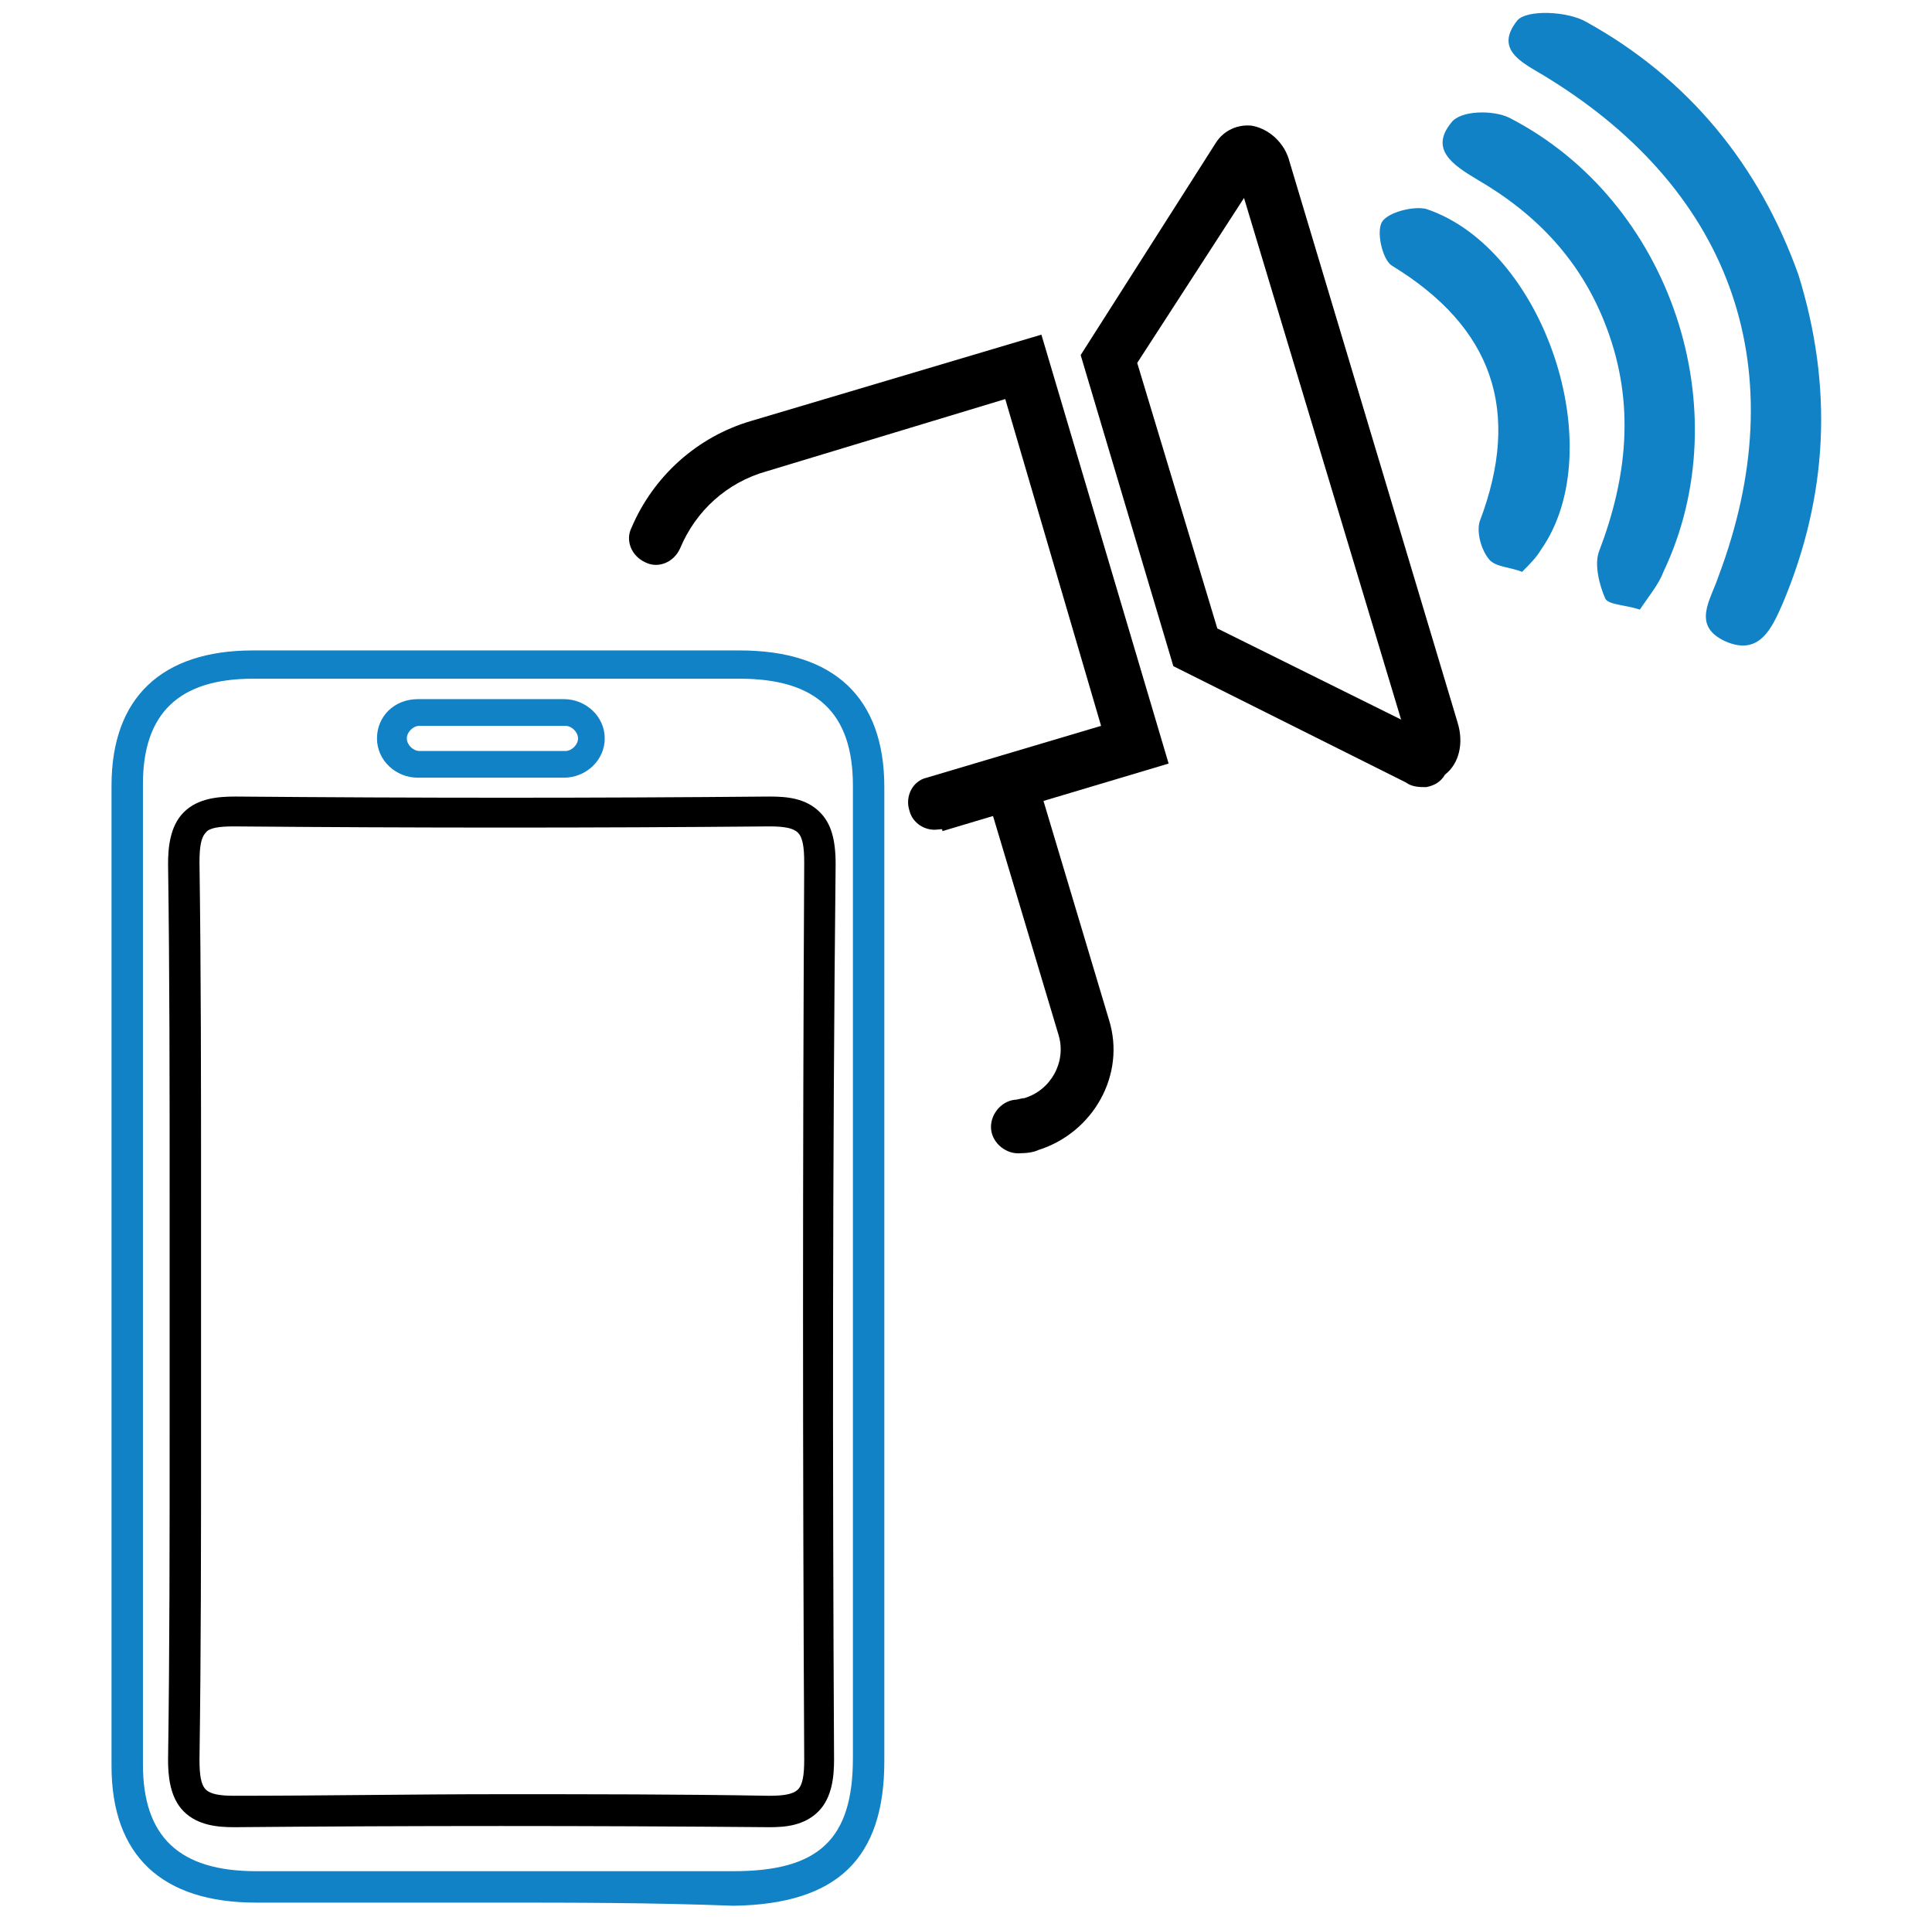
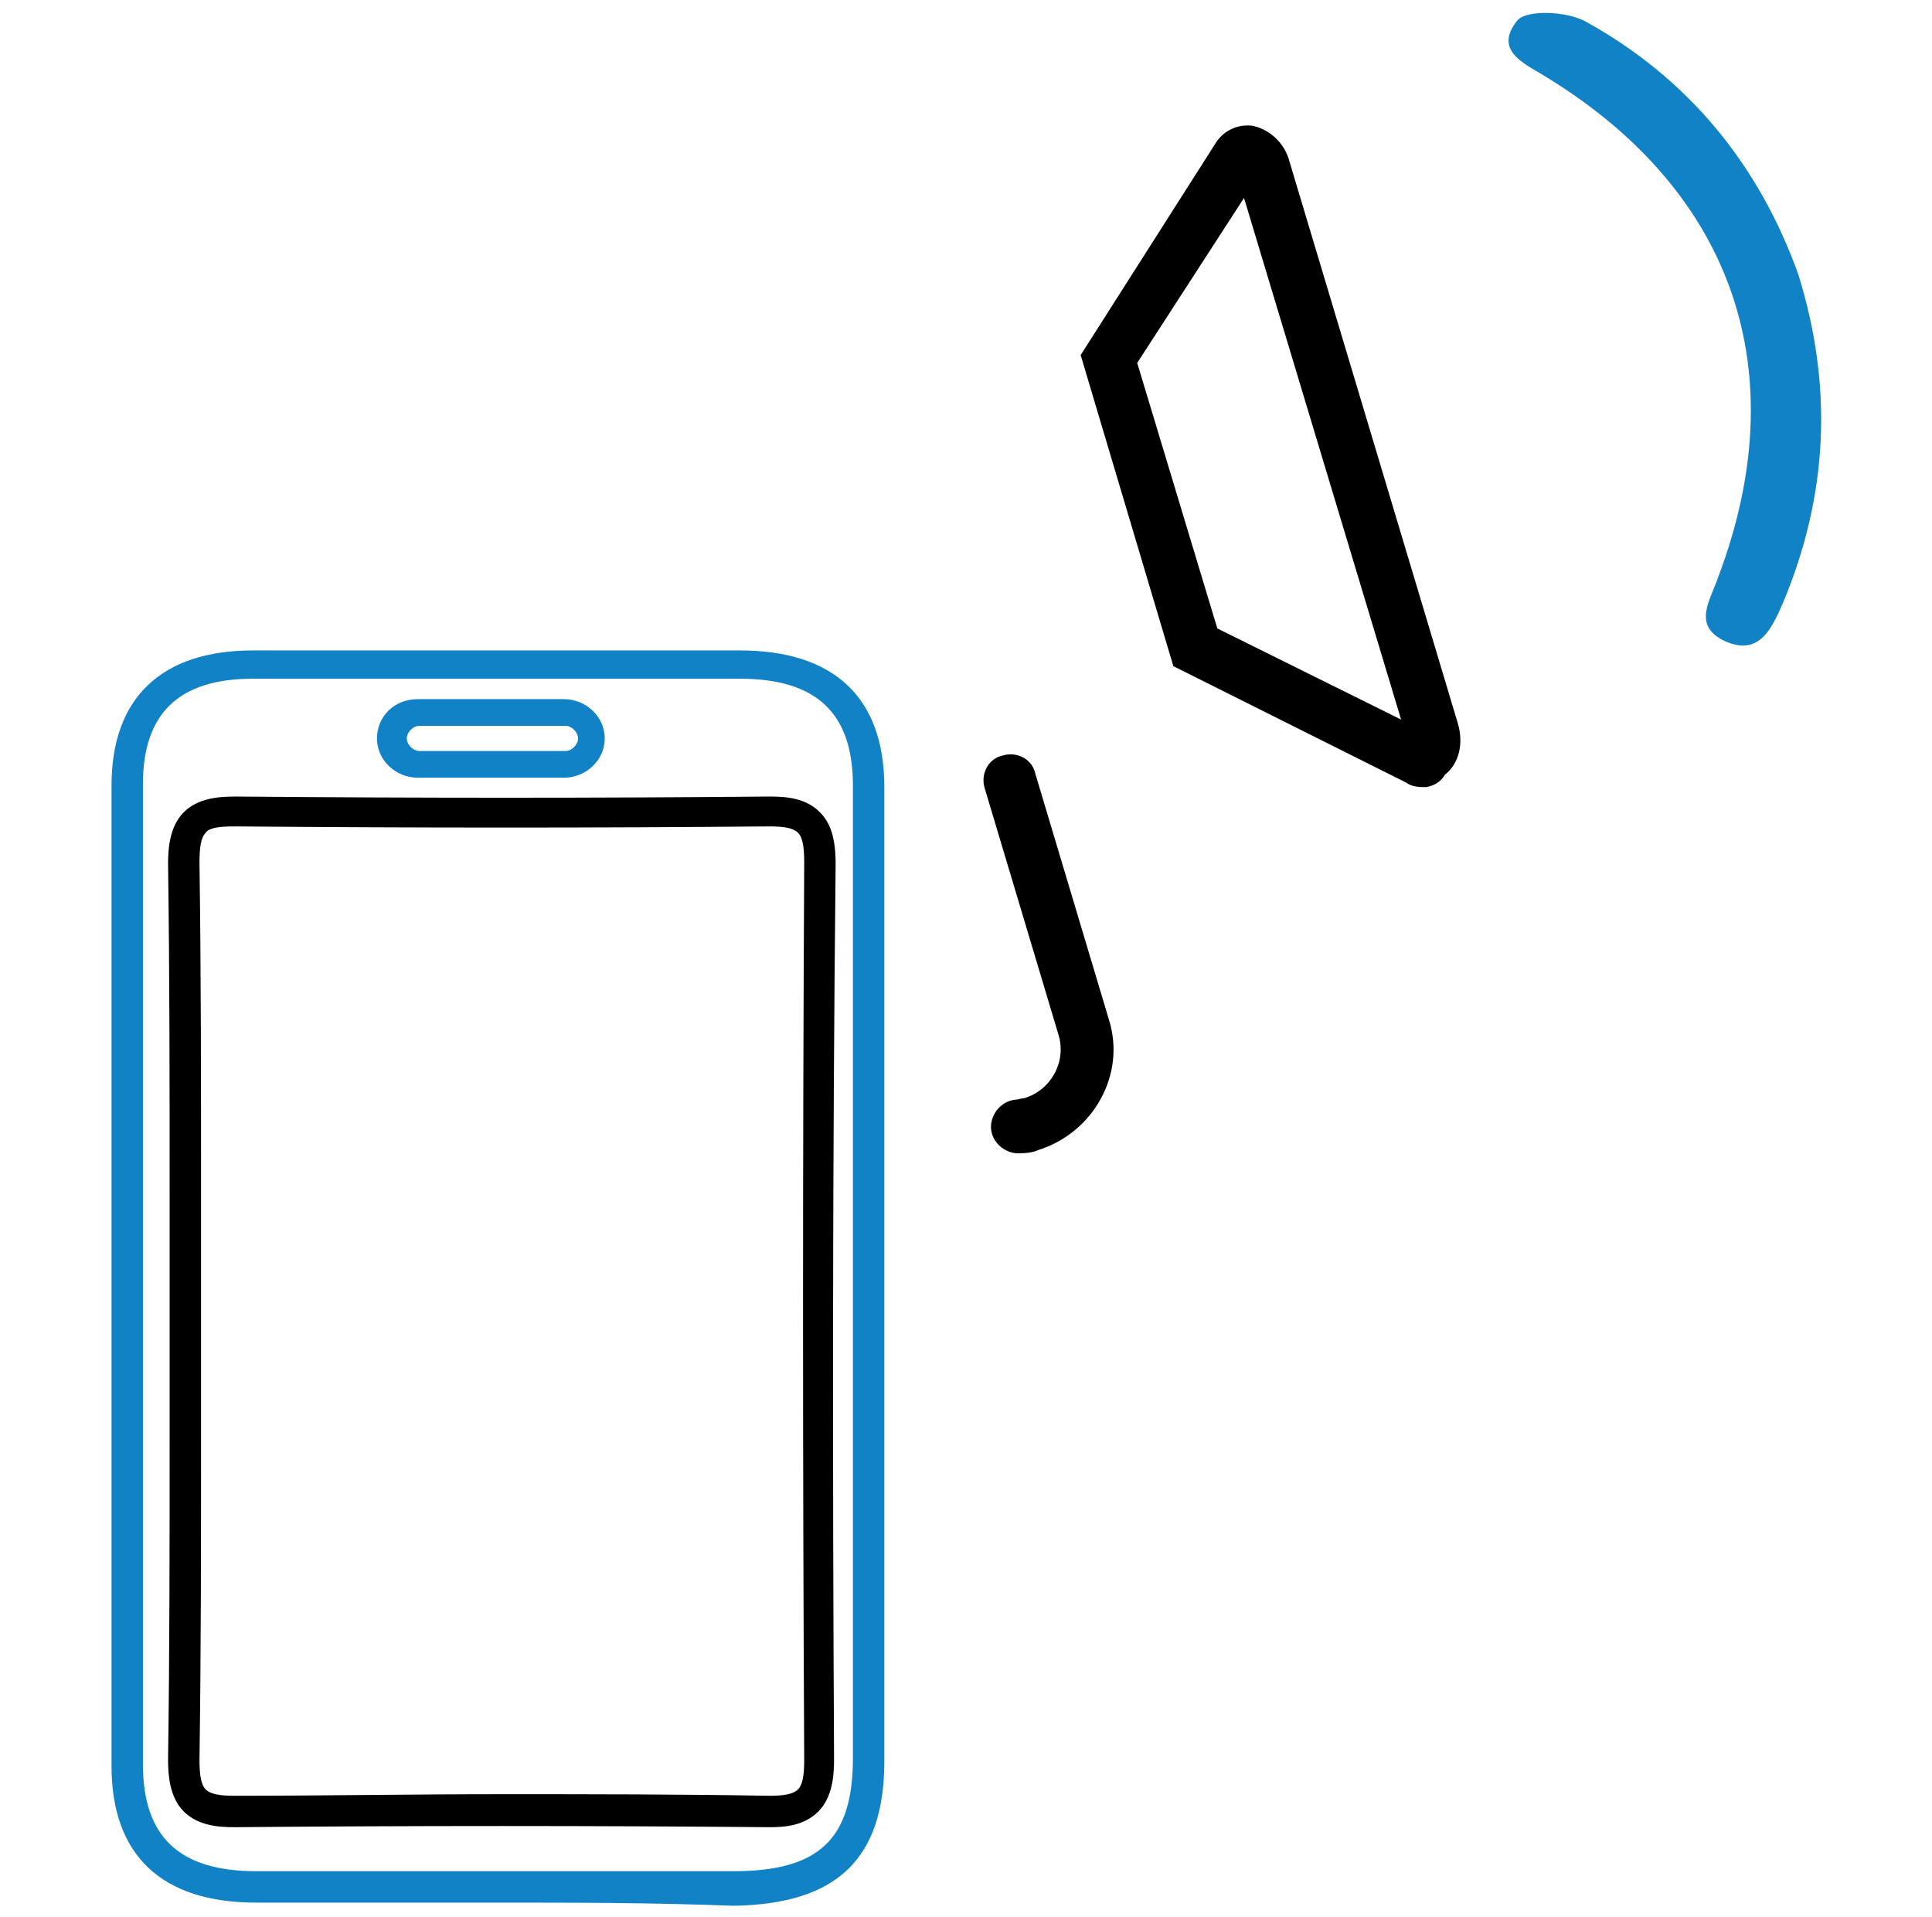
<svg xmlns="http://www.w3.org/2000/svg" version="1.1" id="Layer_1" x="0px" y="0px" viewBox="0 0 123 122" style="enable-background:new 0 0 123 122;" xml:space="preserve">
  <style type="text/css">
	.st0{fill:none;stroke:#000000;stroke-width:2;stroke-miterlimit:10;}
	.st1{stroke:#000000;stroke-miterlimit:10;}
	.st2{fill:#FFFFFF;}
	.st3{fill:#1182C5;}
	.st4{fill:#0A83C6;}
	.st5{fill:#FFFFFF;stroke:#1581C5;stroke-width:2;stroke-miterlimit:10;}
	.st6{fill:#FFFFFF;stroke:#000000;stroke-width:2;stroke-miterlimit:10;}
	.st7{fill:none;stroke:#000000;stroke-width:4;stroke-miterlimit:10;}
	.st8{fill:#1581C5;}
	.st9{fill:none;stroke:#0A83C6;stroke-width:2;stroke-miterlimit:10;}
	.st10{stroke:#000000;stroke-width:0.75;stroke-miterlimit:10;}
	.st11{fill:none;stroke:#0A83C6;stroke-width:3;stroke-miterlimit:10;}
	.st12{stroke:#000000;stroke-width:2;stroke-miterlimit:10;}
	.st13{fill:#0A83C6;stroke:#0A83C6;stroke-miterlimit:10;}
	.st14{fill:none;stroke:#000000;stroke-width:1.5;stroke-miterlimit:10;}
	.st15{fill:none;stroke:#0A83C6;stroke-width:1.5;stroke-miterlimit:10;}
	.st16{fill:none;stroke:#1581C5;stroke-width:4;stroke-miterlimit:10;}
	.st17{fill:none;stroke:#000000;stroke-width:8;stroke-linecap:round;stroke-miterlimit:10;}
	.st18{fill:#1182C5;stroke:#FFFFFF;stroke-width:0.5;stroke-miterlimit:10;}
</style>
  <g>
    <g>
      <g>
        <path class="st3" d="M114.5,17.5c2.2,7.1,1.9,14-1,20.9c-0.7,1.6-1.5,3.4-3.7,2.4c-2.1-1-0.9-2.6-0.4-4.1     c4.9-13,1-24.4-10.8-31.7c-1.4-0.9-3.6-1.7-2-3.7c0.6-0.7,3.2-0.6,4.4,0.1C107.5,5,112,10.5,114.5,17.5z" />
      </g>
      <g>
-         <path class="st3" d="M104.4,38.8c-0.9-0.3-2-0.3-2.2-0.7c-0.4-0.9-0.7-2.2-0.4-3c1.8-4.7,2.3-9.4,0.5-14.2     c-1.6-4.3-4.5-7.3-8.3-9.5c-1.5-0.9-3-1.9-1.6-3.6C93,7,95.1,7,96.1,7.5c10.3,5.3,14.7,18.6,9.8,28.9     C105.6,37.2,105,37.9,104.4,38.8z" />
-       </g>
+         </g>
      <g>
-         <path class="st3" d="M96.9,36.4c-0.7-0.3-1.7-0.3-2.1-0.8c-0.5-0.6-0.8-1.7-0.6-2.4c2.7-7.1,0.8-12.4-5.6-16.3     c-0.6-0.4-1-2.2-0.6-2.8c0.4-0.6,2-1,2.8-0.8c7.5,2.5,11.8,15.3,7.3,21.7C97.8,35.5,97.4,35.9,96.9,36.4z" />
-       </g>
+         </g>
      <g>
        <path d="M90.8,50.1c-0.4,0-0.9,0-1.3-0.3l-14.8-7.4l-5.9-19.8l8.6-13.5c0.5-0.8,1.4-1.2,2.3-1.1c1.1,0.2,2.1,1.1,2.4,2.3     l10.7,35.7c0.4,1.3,0.1,2.6-0.8,3.3C91.7,49.8,91.3,50,90.8,50.1z M77.5,40l11.7,5.8l-10-33.2l-6.8,10.5L77.5,40z M78.8,11.3     L78.8,11.3L78.8,11.3z" />
      </g>
      <g>
-         <path d="M59.7,52.8c-0.8,0.1-1.6-0.4-1.8-1.2c-0.3-0.9,0.2-1.9,1.1-2.1l11.1-3.3L64,25.4L48.8,30c-2.5,0.7-4.5,2.5-5.5,4.9     c-0.4,0.9-1.4,1.3-2.2,0.9c-0.9-0.4-1.3-1.4-0.9-2.2c1.4-3.3,4.2-5.8,7.6-6.8l18.5-5.5l8.1,27.3l-14.4,4.3     C60,52.7,59.9,52.8,59.7,52.8z" />
-       </g>
+         </g>
      <g>
        <path d="M65,73.4c-0.9,0.1-1.8-0.6-1.9-1.5c-0.1-0.9,0.6-1.8,1.5-1.9c0.2,0,0.4-0.1,0.6-0.1c1.7-0.5,2.7-2.3,2.2-4l-4.7-15.7     c-0.3-0.9,0.2-1.9,1.1-2.1c0.9-0.3,1.9,0.2,2.1,1.1l4.7,15.7c1.1,3.5-1,7.2-4.5,8.3C65.9,73.3,65.5,73.4,65,73.4     C65,73.4,65,73.4,65,73.4z" />
      </g>
    </g>
    <g>
      <path d="M49,116.3C48.9,116.3,48.9,116.3,49,116.3c-11.4-0.1-22.8-0.1-34.1,0c-1,0-2.3-0.1-3.2-1c-0.9-0.9-1-2.3-1-3.3    c0.1-6.9,0.1-13.9,0.1-20.6c0-2.6,0-5.2,0-7.9c0-2.5,0-5,0-7.4c0-6.9,0-14.1-0.1-21.1c0-1,0.1-2.4,1-3.3c0.9-0.9,2.2-1,3.3-1    c11.6,0.1,23,0.1,34,0c1.1,0,2.3,0.1,3.2,1c0.7,0.7,1,1.7,1,3.3C53,73.9,53,93.1,53.1,112v0c0,1-0.1,2.4-1,3.3    C51.2,116.2,50,116.3,49,116.3z M31.9,114.2c5.7,0,11.4,0,17,0.1c0,0,0,0,0.1,0c0.9,0,1.5-0.1,1.8-0.4c0.3-0.3,0.4-0.9,0.4-1.9    l0,0c-0.1-18.9-0.1-38.1,0-57.1c0-1-0.1-1.6-0.4-1.9c-0.3-0.3-0.9-0.4-1.8-0.4c-11,0.1-22.5,0.1-34.1,0c-1,0-1.6,0.1-1.8,0.4    c-0.3,0.3-0.4,0.9-0.4,1.9c0.1,7,0.1,14.2,0.1,21.1c0,2.5,0,5,0,7.4c0,2.6,0,5.2,0,7.9c0,6.8,0,13.8-0.1,20.7c0,1,0.1,1.6,0.4,1.9    c0.3,0.3,0.9,0.4,1.8,0.4C20.5,114.3,26.2,114.2,31.9,114.2z" />
    </g>
    <g>
      <path class="st3" d="M31.6,121.1c-5.4,0-10.4,0-15.3,0c-6,0-9.2-3-9.2-8.7c0-22.2,0-42.7,0-62.4c0-5.6,3.2-8.6,9-8.6    c9.4,0,19.6,0,31,0c6,0,9.2,3,9.2,8.7l0,0c0,7.4,0,14.8,0,22.1c0,3.1,0,6.2,0,9.3c0,3.1,0,6.3,0,9.4c0,7.1,0,14.1,0,21.2    c0,6.2-3,9.1-9.6,9.2C41.4,121.1,36.4,121.1,31.6,121.1z M31.6,43.2c-5.4,0-10.5,0-15.5,0c-4.7,0-7,2.2-7,6.7    c0,19.8,0,40.2,0,62.4c0,4.6,2.3,6.8,7.2,6.8c9.2,0,19.1,0,30.4,0c5.4,0,7.6-2,7.6-7.2c0-7.1,0-14.1,0-21.2c0-3.1,0-6.3,0-9.4    c0-3.1,0-6.2,0-9.3c0-7.2,0-14.7,0-22l0,0c0-4.6-2.3-6.8-7.2-6.8C41.7,43.2,36.5,43.2,31.6,43.2z M35.9,49.5h-9.3    c-1.4,0-2.6-1.1-2.6-2.5c0-1.4,1.1-2.5,2.6-2.5h9.3c1.4,0,2.6,1.1,2.6,2.5C38.5,48.4,37.3,49.5,35.9,49.5z M26.7,46.2    c-0.4,0-0.8,0.4-0.8,0.8c0,0.4,0.4,0.8,0.8,0.8h9.3c0.4,0,0.8-0.4,0.8-0.8c0-0.4-0.4-0.8-0.8-0.8H26.7z" />
    </g>
  </g>
</svg>